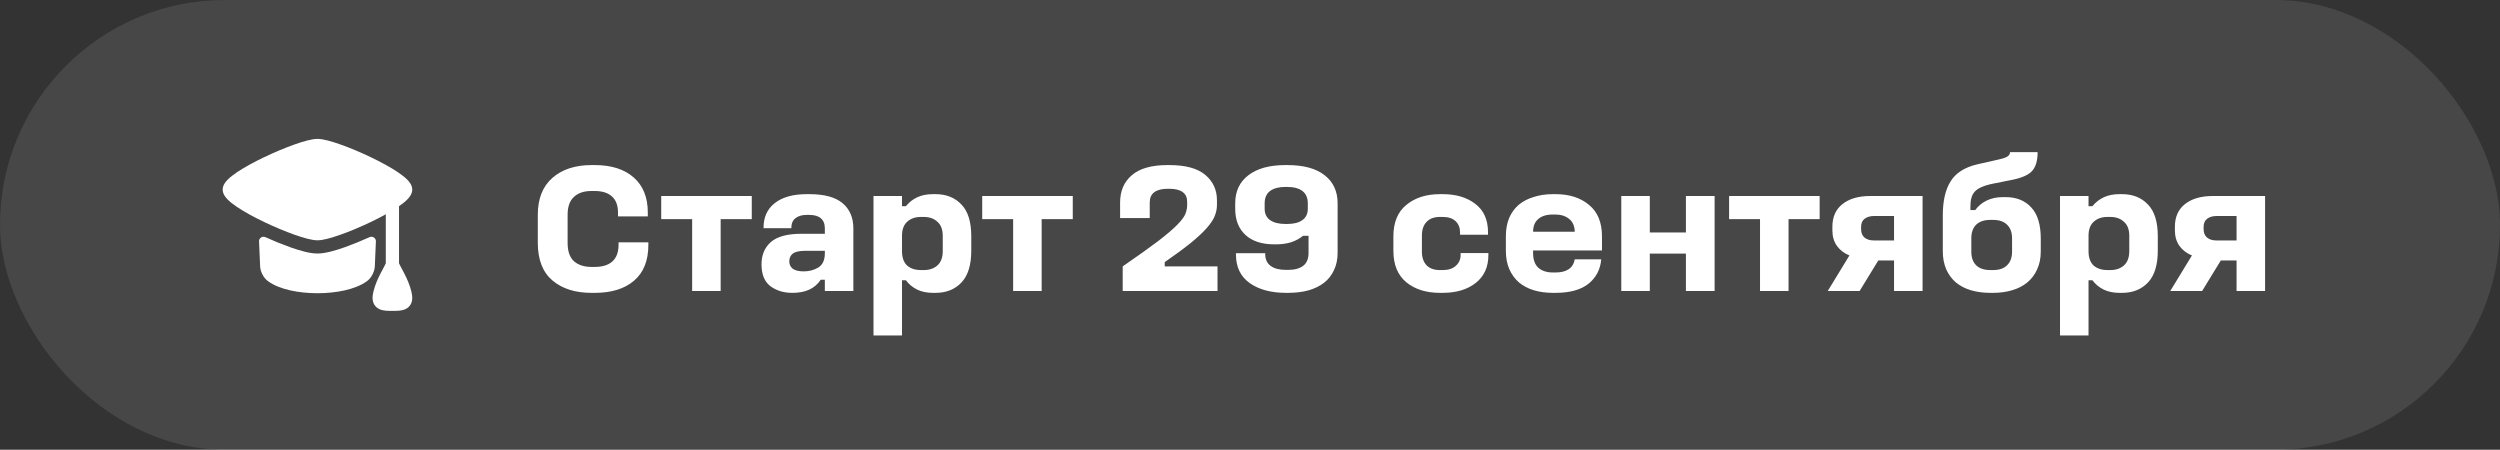
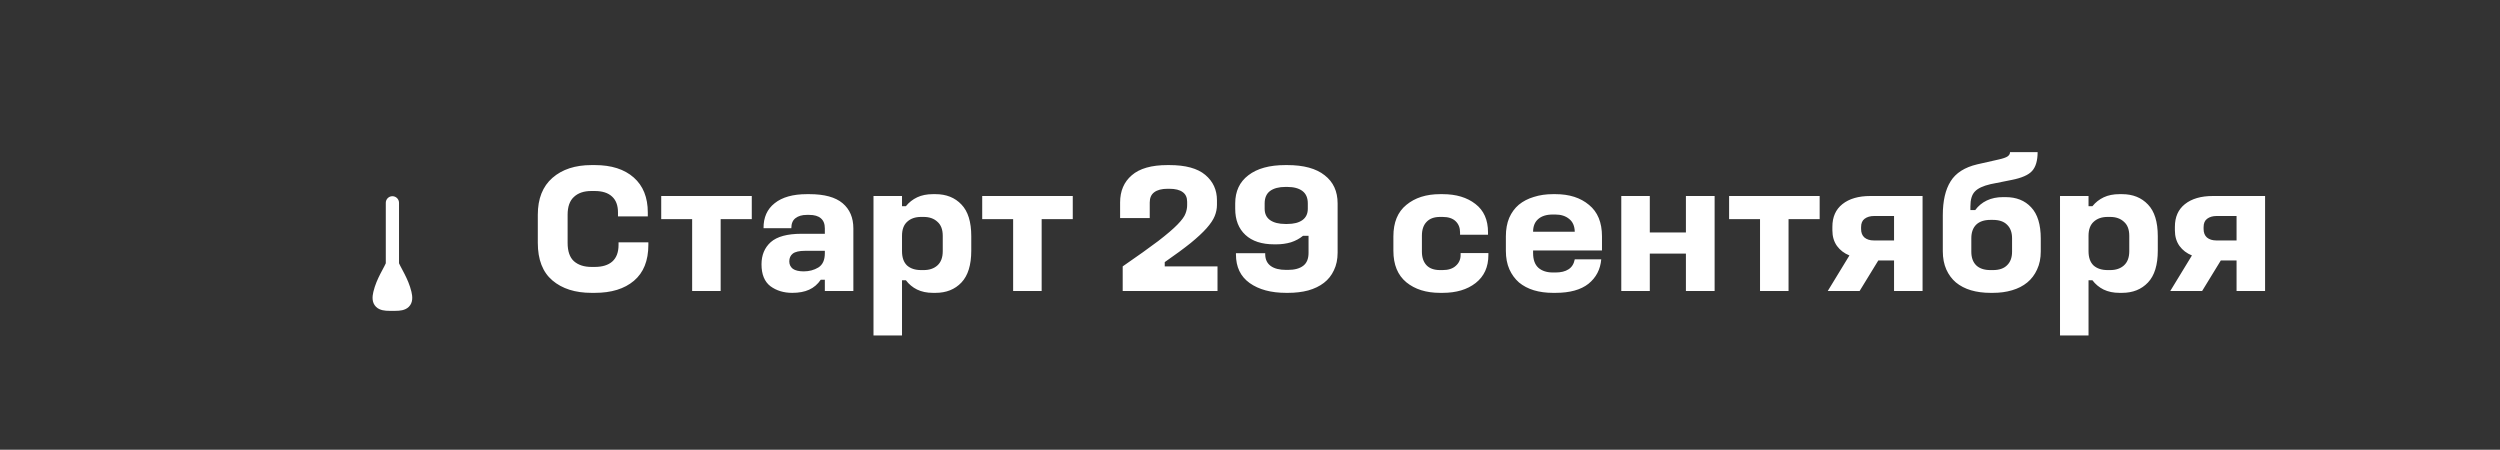
<svg xmlns="http://www.w3.org/2000/svg" width="189" height="34" viewBox="0 0 189 34" fill="none">
  <rect x="0" y="0" width="189" height="34" fill="#333333" stroke="none" />
-   <rect width="189" height="34" rx="17" fill="white" fill-opacity="0.1" />
-   <path d="M23.228 10.622C23.507 10.551 23.778 10.5 24 10.5C24.222 10.5 24.494 10.551 24.773 10.622C25.06 10.695 25.39 10.799 25.742 10.924C26.445 11.173 27.255 11.513 28.023 11.88C28.788 12.246 29.527 12.647 30.082 13.02C30.357 13.206 30.604 13.396 30.788 13.582C30.88 13.675 30.968 13.779 31.035 13.893C31.101 14.003 31.167 14.155 31.167 14.333C31.167 14.512 31.101 14.664 31.035 14.774C30.968 14.887 30.88 14.991 30.788 15.085C30.604 15.271 30.357 15.461 30.082 15.646C29.527 16.02 28.788 16.42 28.023 16.787C27.255 17.154 26.445 17.494 25.742 17.743C25.39 17.867 25.06 17.971 24.773 18.045C24.494 18.116 24.222 18.167 24 18.167C23.778 18.167 23.507 18.116 23.228 18.045C22.94 17.971 22.61 17.867 22.259 17.743C21.556 17.494 20.746 17.154 19.978 16.787C19.212 16.42 18.473 16.02 17.918 15.646C17.643 15.461 17.396 15.271 17.212 15.085C17.12 14.991 17.032 14.887 16.965 14.774C16.899 14.664 16.834 14.512 16.834 14.333C16.834 14.155 16.899 14.003 16.965 13.893C17.032 13.779 17.12 13.675 17.212 13.582C17.396 13.396 17.643 13.206 17.918 13.02C18.473 12.647 19.212 12.246 19.978 11.88C20.746 11.513 21.556 11.173 22.259 10.924C22.61 10.799 22.94 10.695 23.228 10.622Z" fill="white" />
-   <path d="M26.076 18.686C25.707 18.817 25.346 18.931 25.02 19.014C24.72 19.09 24.351 19.167 24.001 19.167C23.651 19.167 23.282 19.09 22.982 19.014C22.655 18.931 22.295 18.817 21.925 18.686C21.343 18.479 20.698 18.217 20.063 17.929C19.834 17.825 19.573 17.998 19.584 18.25L19.665 20.109C19.669 20.202 19.68 20.325 19.719 20.454C19.811 20.756 19.989 21.062 20.288 21.276C20.734 21.596 21.327 21.815 21.956 21.956C22.593 22.098 23.3 22.167 24.001 22.167C24.702 22.167 25.409 22.098 26.045 21.956C26.675 21.815 27.267 21.596 27.714 21.276C28.013 21.062 28.191 20.756 28.282 20.454C28.322 20.325 28.333 20.202 28.337 20.109L28.418 18.25C28.429 17.998 28.168 17.825 27.939 17.929C27.303 18.217 26.658 18.479 26.076 18.686Z" fill="white" />
  <path d="M29.666 14.833C29.942 14.833 30.166 15.057 30.166 15.333V19.904C30.222 20.031 30.296 20.167 30.385 20.334C30.444 20.445 30.51 20.568 30.582 20.71C30.774 21.086 30.982 21.54 31.105 22.06C31.187 22.406 31.237 22.864 30.911 23.191C30.758 23.345 30.57 23.416 30.404 23.453C30.238 23.49 30.057 23.5 29.877 23.5H29.456C29.276 23.5 29.094 23.49 28.929 23.453C28.763 23.416 28.575 23.345 28.422 23.191C28.096 22.864 28.145 22.406 28.227 22.06C28.351 21.54 28.558 21.086 28.75 20.71C28.823 20.568 28.889 20.445 28.948 20.334C29.037 20.168 29.11 20.031 29.166 19.904V15.333C29.166 15.057 29.39 14.833 29.666 14.833Z" fill="white" />
  <path d="M44.718 12.48H44.97C46.221 12.48 47.201 12.793 47.91 13.418C48.619 14.043 48.974 14.925 48.974 16.064V16.358H46.72V16.064C46.72 15.532 46.571 15.131 46.272 14.86C45.973 14.58 45.535 14.44 44.956 14.44H44.704C44.144 14.44 43.705 14.589 43.388 14.888C43.071 15.177 42.912 15.625 42.912 16.232V18.36C42.912 18.995 43.071 19.457 43.388 19.746C43.715 20.035 44.158 20.18 44.718 20.18H44.956C45.535 20.18 45.978 20.045 46.286 19.774C46.603 19.494 46.762 19.074 46.762 18.514V18.318H49.016V18.514C49.016 19.709 48.652 20.614 47.924 21.23C47.205 21.837 46.221 22.14 44.97 22.14H44.718C43.486 22.14 42.501 21.827 41.764 21.202C41.027 20.577 40.658 19.629 40.658 18.36V16.232C40.658 15.019 41.027 14.09 41.764 13.446C42.501 12.802 43.486 12.48 44.718 12.48ZM49.988 14.818H56.834V16.568H54.482V22H52.326V16.568H49.988V14.818ZM61 14.678H61.196C62.325 14.678 63.161 14.907 63.702 15.364C64.243 15.821 64.514 16.456 64.514 17.268V22H62.358V21.146H62.05C61.817 21.491 61.523 21.743 61.168 21.902C60.823 22.061 60.398 22.14 59.894 22.14C59.25 22.14 58.699 21.972 58.242 21.636C57.794 21.291 57.57 20.74 57.57 19.984C57.57 19.284 57.803 18.724 58.27 18.304C58.746 17.884 59.521 17.674 60.594 17.674H62.358V17.268C62.358 16.923 62.255 16.666 62.05 16.498C61.854 16.33 61.565 16.246 61.182 16.246H60.986C60.631 16.246 60.347 16.33 60.132 16.498C59.927 16.657 59.824 16.909 59.824 17.254H57.724C57.715 16.442 57.995 15.812 58.564 15.364C59.133 14.907 59.945 14.678 61 14.678ZM60.86 18.962C60.431 18.962 60.123 19.032 59.936 19.172C59.759 19.312 59.67 19.508 59.67 19.76C59.67 19.993 59.759 20.18 59.936 20.32C60.123 20.451 60.398 20.516 60.762 20.516C61.173 20.516 61.541 20.418 61.868 20.222C62.195 20.017 62.358 19.657 62.358 19.144V18.962H60.86ZM66.036 14.818H68.192V15.588H68.486C68.72 15.299 69.004 15.075 69.34 14.916C69.676 14.757 70.073 14.678 70.53 14.678H70.726C71.538 14.678 72.192 14.939 72.686 15.462C73.181 15.975 73.428 16.773 73.428 17.856V18.948C73.428 20.031 73.181 20.833 72.686 21.356C72.192 21.879 71.538 22.14 70.726 22.14H70.53C70.073 22.14 69.672 22.056 69.326 21.888C68.99 21.72 68.71 21.487 68.486 21.188H68.192V25.36H66.036V14.818ZM69.634 16.4C69.196 16.4 68.846 16.521 68.584 16.764C68.323 16.997 68.192 17.352 68.192 17.828V18.99C68.192 19.466 68.318 19.825 68.57 20.068C68.832 20.301 69.186 20.418 69.634 20.418H69.83C70.26 20.418 70.605 20.301 70.866 20.068C71.137 19.825 71.272 19.466 71.272 18.99V17.828C71.272 17.352 71.137 16.997 70.866 16.764C70.605 16.521 70.26 16.4 69.83 16.4H69.634ZM74.255 14.818H81.101V16.568H78.749V22H76.593V16.568H74.255V14.818ZM88.264 12.48H88.404C89.626 12.48 90.532 12.727 91.12 13.222C91.708 13.717 92.002 14.356 92.002 15.14V15.49C92.002 15.77 91.946 16.05 91.834 16.33C91.722 16.61 91.516 16.918 91.218 17.254C90.928 17.581 90.527 17.954 90.014 18.374C89.501 18.785 88.847 19.265 88.054 19.816V20.138H92.044V22H84.876V20.138C86.014 19.354 86.91 18.715 87.564 18.22C88.217 17.716 88.703 17.301 89.02 16.974C89.347 16.638 89.547 16.363 89.622 16.148C89.706 15.933 89.748 15.723 89.748 15.518V15.252C89.748 14.925 89.636 14.683 89.412 14.524C89.188 14.356 88.852 14.272 88.404 14.272H88.264C87.825 14.272 87.489 14.361 87.256 14.538C87.032 14.706 86.92 14.963 86.92 15.308V16.484H84.68V15.308C84.68 14.44 84.974 13.754 85.562 13.25C86.15 12.737 87.05 12.48 88.264 12.48ZM97.372 22.14H97.232C96.093 22.14 95.174 21.893 94.474 21.398C93.783 20.903 93.438 20.185 93.438 19.242V19.144H95.65V19.242C95.659 19.625 95.799 19.914 96.07 20.11C96.341 20.306 96.728 20.404 97.232 20.404H97.372C97.867 20.404 98.249 20.301 98.52 20.096C98.791 19.891 98.926 19.564 98.926 19.116V17.828H98.506C98.245 18.043 97.941 18.206 97.596 18.318C97.251 18.421 96.877 18.472 96.476 18.472H96.336C95.393 18.472 94.665 18.234 94.152 17.758C93.639 17.282 93.382 16.624 93.382 15.784V15.378C93.382 14.463 93.713 13.754 94.376 13.25C95.039 12.737 95.972 12.48 97.176 12.48H97.316C98.557 12.48 99.5 12.737 100.144 13.25C100.797 13.754 101.124 14.463 101.124 15.378V19.102C101.124 19.606 101.031 20.049 100.844 20.432C100.667 20.815 100.415 21.132 100.088 21.384C99.761 21.636 99.365 21.827 98.898 21.958C98.441 22.079 97.932 22.14 97.372 22.14ZM97.316 16.932C97.811 16.932 98.193 16.834 98.464 16.638C98.735 16.442 98.87 16.157 98.87 15.784V15.378C98.87 14.958 98.735 14.645 98.464 14.44C98.193 14.235 97.811 14.132 97.316 14.132H97.176C96.681 14.132 96.294 14.235 96.014 14.44C95.743 14.645 95.608 14.958 95.608 15.378V15.784C95.608 16.157 95.743 16.442 96.014 16.638C96.294 16.834 96.681 16.932 97.176 16.932H97.316ZM108.868 14.678H109.064C110.081 14.678 110.907 14.925 111.542 15.42C112.176 15.905 112.494 16.619 112.494 17.562V17.744H110.38V17.562C110.38 17.217 110.268 16.937 110.044 16.722C109.82 16.507 109.493 16.4 109.064 16.4H108.868C108.42 16.4 108.079 16.526 107.846 16.778C107.612 17.021 107.496 17.366 107.496 17.814V19.032C107.496 19.461 107.612 19.802 107.846 20.054C108.079 20.297 108.42 20.418 108.868 20.418H109.064C109.493 20.418 109.824 20.311 110.058 20.096C110.3 19.881 110.422 19.611 110.422 19.284V19.13H112.522V19.284C112.522 20.189 112.2 20.894 111.556 21.398C110.921 21.893 110.09 22.14 109.064 22.14H108.868C107.822 22.14 106.973 21.874 106.32 21.342C105.666 20.801 105.34 20.007 105.34 18.962V17.87C105.34 16.815 105.666 16.022 106.32 15.49C106.973 14.949 107.822 14.678 108.868 14.678ZM117.4 14.678H117.596C118.641 14.678 119.486 14.949 120.13 15.49C120.783 16.022 121.11 16.815 121.11 17.87V18.934H115.902V19.13C115.902 19.634 116.037 20.007 116.308 20.25C116.578 20.483 116.942 20.6 117.4 20.6H117.596C118.006 20.6 118.333 20.521 118.576 20.362C118.828 20.203 118.986 19.951 119.052 19.606H121.054C120.988 20.371 120.666 20.987 120.088 21.454C119.509 21.911 118.678 22.14 117.596 22.14H117.4C116.877 22.14 116.396 22.075 115.958 21.944C115.528 21.813 115.155 21.617 114.838 21.356C114.53 21.085 114.287 20.754 114.11 20.362C113.932 19.961 113.844 19.494 113.844 18.962V17.87C113.844 17.338 113.928 16.871 114.096 16.47C114.273 16.069 114.516 15.737 114.824 15.476C115.141 15.215 115.519 15.019 115.958 14.888C116.396 14.748 116.877 14.678 117.4 14.678ZM117.386 16.218C116.91 16.218 116.541 16.335 116.28 16.568C116.028 16.792 115.902 17.109 115.902 17.52H119.052C119.042 17.091 118.902 16.769 118.632 16.554C118.361 16.33 118.011 16.218 117.582 16.218H117.386ZM122.569 14.818H124.725V17.576H127.455V14.818H129.625V22H127.455V19.172H124.725V22H122.569V14.818ZM130.72 14.818H137.566V16.568H135.214V22H133.058V16.568H130.72V14.818ZM141.398 14.818H145.346V22H143.19V19.69H142L140.586 22H138.178L139.816 19.312C139.424 19.153 139.111 18.915 138.878 18.598C138.645 18.271 138.528 17.879 138.528 17.422V17.142C138.528 16.405 138.78 15.835 139.284 15.434C139.797 15.023 140.502 14.818 141.398 14.818ZM141.678 16.33C141.389 16.33 141.151 16.4 140.964 16.54C140.787 16.671 140.698 16.881 140.698 17.17V17.31C140.698 17.59 140.782 17.805 140.95 17.954C141.127 18.103 141.365 18.178 141.664 18.178H143.19V16.33H141.678ZM151.958 11.5H154.044C154.044 12.144 153.904 12.62 153.624 12.928C153.354 13.227 152.845 13.451 152.098 13.6L150.488 13.922C149.919 14.053 149.522 14.239 149.298 14.482C149.074 14.715 148.962 15.089 148.962 15.602V15.882H149.326C149.56 15.565 149.854 15.322 150.208 15.154C150.563 14.986 150.969 14.902 151.426 14.902H151.622C152.434 14.902 153.078 15.159 153.554 15.672C154.04 16.185 154.282 16.974 154.282 18.038V19.004C154.282 19.527 154.189 19.984 154.002 20.376C153.825 20.768 153.578 21.095 153.26 21.356C152.943 21.617 152.56 21.813 152.112 21.944C151.674 22.075 151.193 22.14 150.67 22.14H150.474C149.942 22.14 149.452 22.075 149.004 21.944C148.566 21.813 148.188 21.617 147.87 21.356C147.562 21.095 147.32 20.768 147.142 20.376C146.965 19.975 146.876 19.513 146.876 18.99V16.274C146.876 15.191 147.072 14.337 147.464 13.712C147.856 13.077 148.528 12.648 149.48 12.424L151.09 12.06C151.426 11.985 151.655 11.906 151.776 11.822C151.898 11.738 151.958 11.631 151.958 11.5ZM150.474 16.624C150.008 16.624 149.648 16.745 149.396 16.988C149.154 17.231 149.032 17.571 149.032 18.01V19.032C149.032 19.471 149.154 19.811 149.396 20.054C149.648 20.297 150.008 20.418 150.474 20.418H150.67C151.137 20.418 151.492 20.297 151.734 20.054C151.986 19.811 152.112 19.471 152.112 19.032V18.01C152.112 17.571 151.986 17.231 151.734 16.988C151.492 16.745 151.137 16.624 150.67 16.624H150.474ZM155.737 14.818H157.893V15.588H158.187C158.421 15.299 158.705 15.075 159.041 14.916C159.377 14.757 159.774 14.678 160.231 14.678H160.427C161.239 14.678 161.893 14.939 162.387 15.462C162.882 15.975 163.129 16.773 163.129 17.856V18.948C163.129 20.031 162.882 20.833 162.387 21.356C161.893 21.879 161.239 22.14 160.427 22.14H160.231C159.774 22.14 159.373 22.056 159.027 21.888C158.691 21.72 158.411 21.487 158.187 21.188H157.893V25.36H155.737V14.818ZM159.335 16.4C158.897 16.4 158.547 16.521 158.285 16.764C158.024 16.997 157.893 17.352 157.893 17.828V18.99C157.893 19.466 158.019 19.825 158.271 20.068C158.533 20.301 158.887 20.418 159.335 20.418H159.531C159.961 20.418 160.306 20.301 160.567 20.068C160.838 19.825 160.973 19.466 160.973 18.99V17.828C160.973 17.352 160.838 16.997 160.567 16.764C160.306 16.521 159.961 16.4 159.531 16.4H159.335ZM167.292 14.818H171.24V22H169.084V19.69H167.894L166.48 22H164.072L165.71 19.312C165.318 19.153 165.006 18.915 164.772 18.598C164.539 18.271 164.422 17.879 164.422 17.422V17.142C164.422 16.405 164.674 15.835 165.178 15.434C165.692 15.023 166.396 14.818 167.292 14.818ZM167.572 16.33C167.283 16.33 167.045 16.4 166.858 16.54C166.681 16.671 166.592 16.881 166.592 17.17V17.31C166.592 17.59 166.676 17.805 166.844 17.954C167.022 18.103 167.26 18.178 167.558 18.178H169.084V16.33H167.572Z" fill="white" />
</svg>